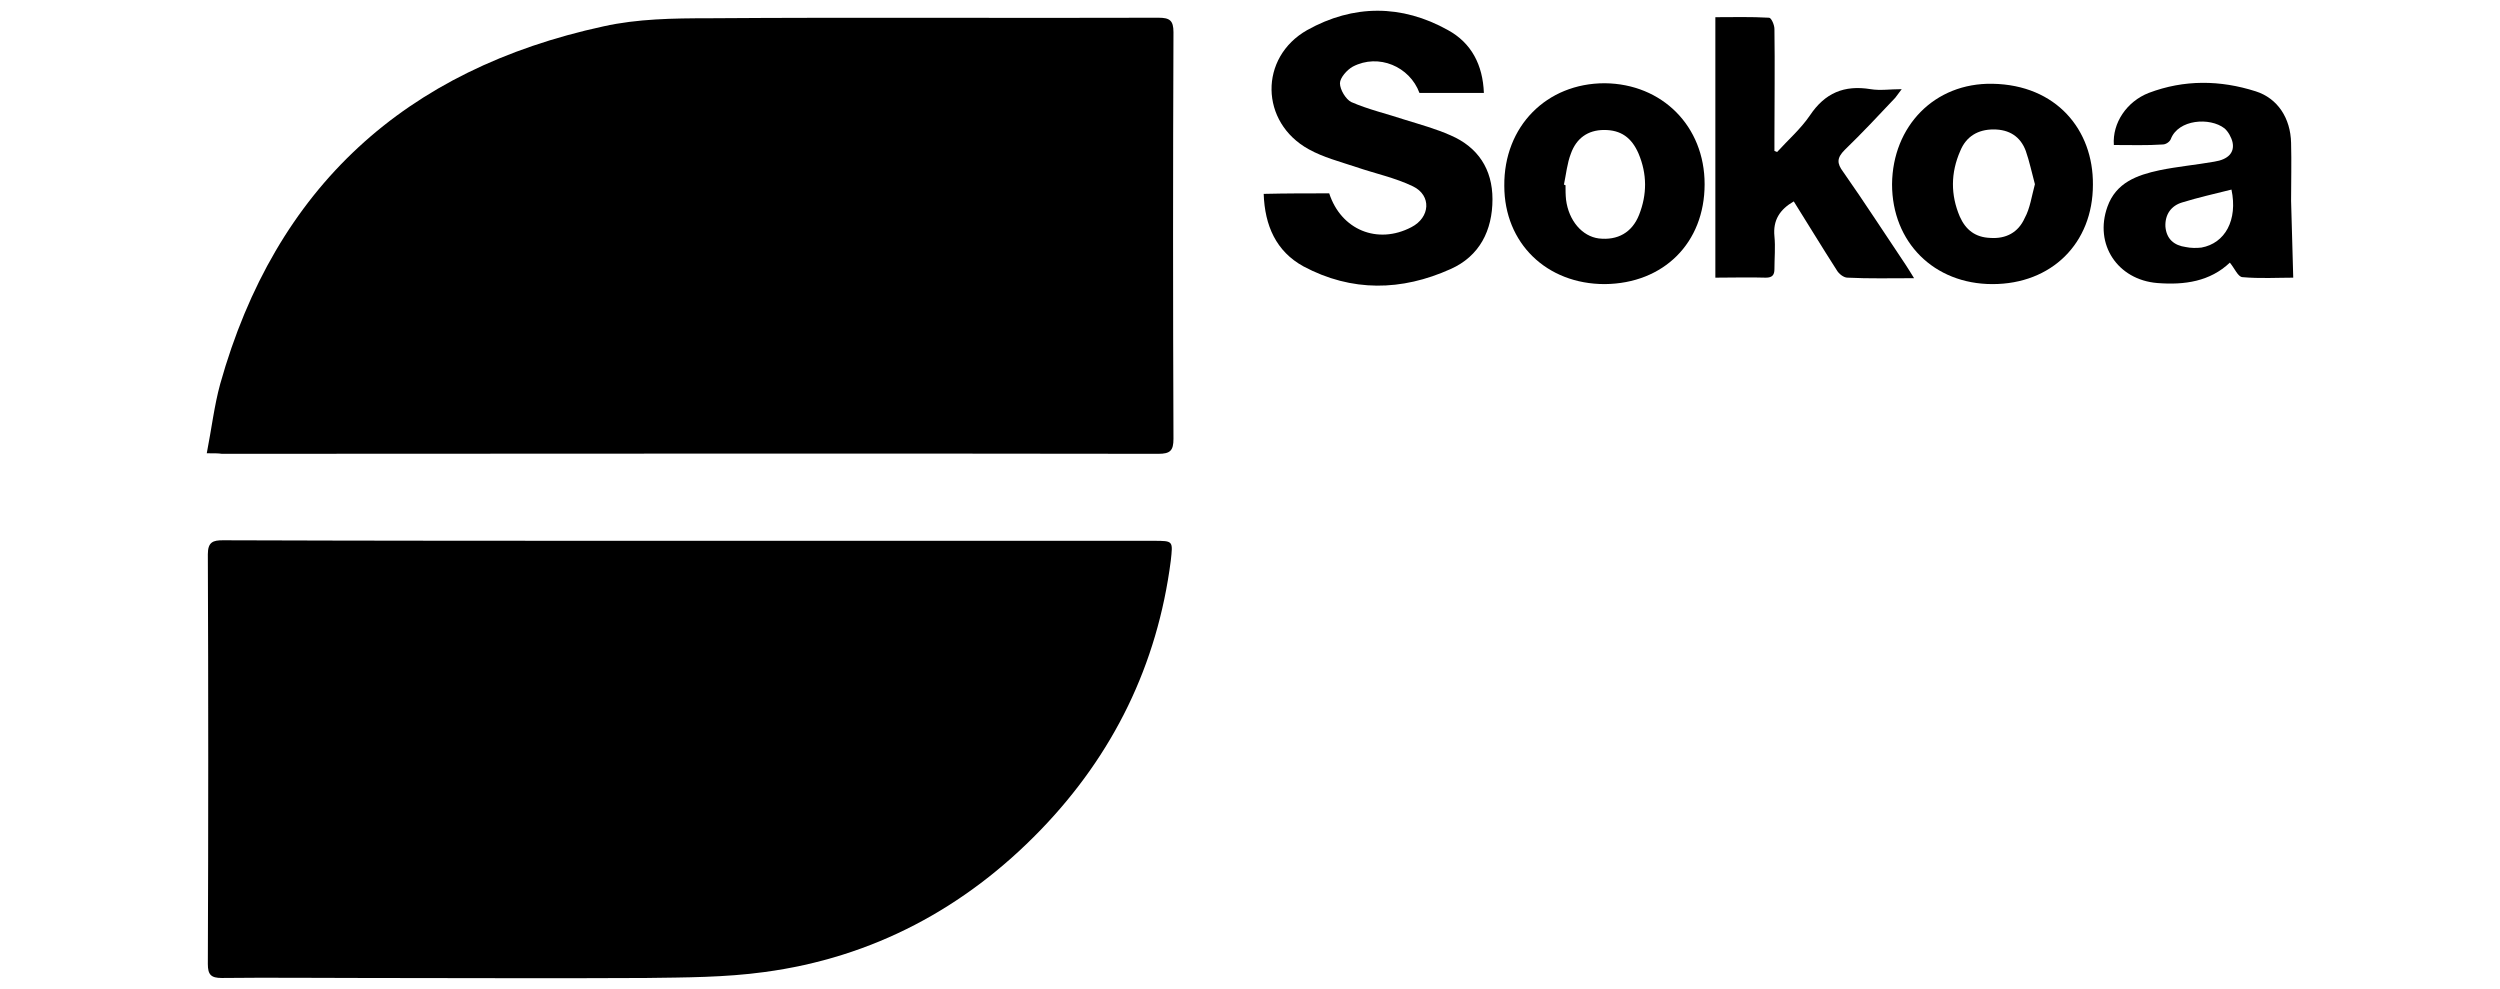
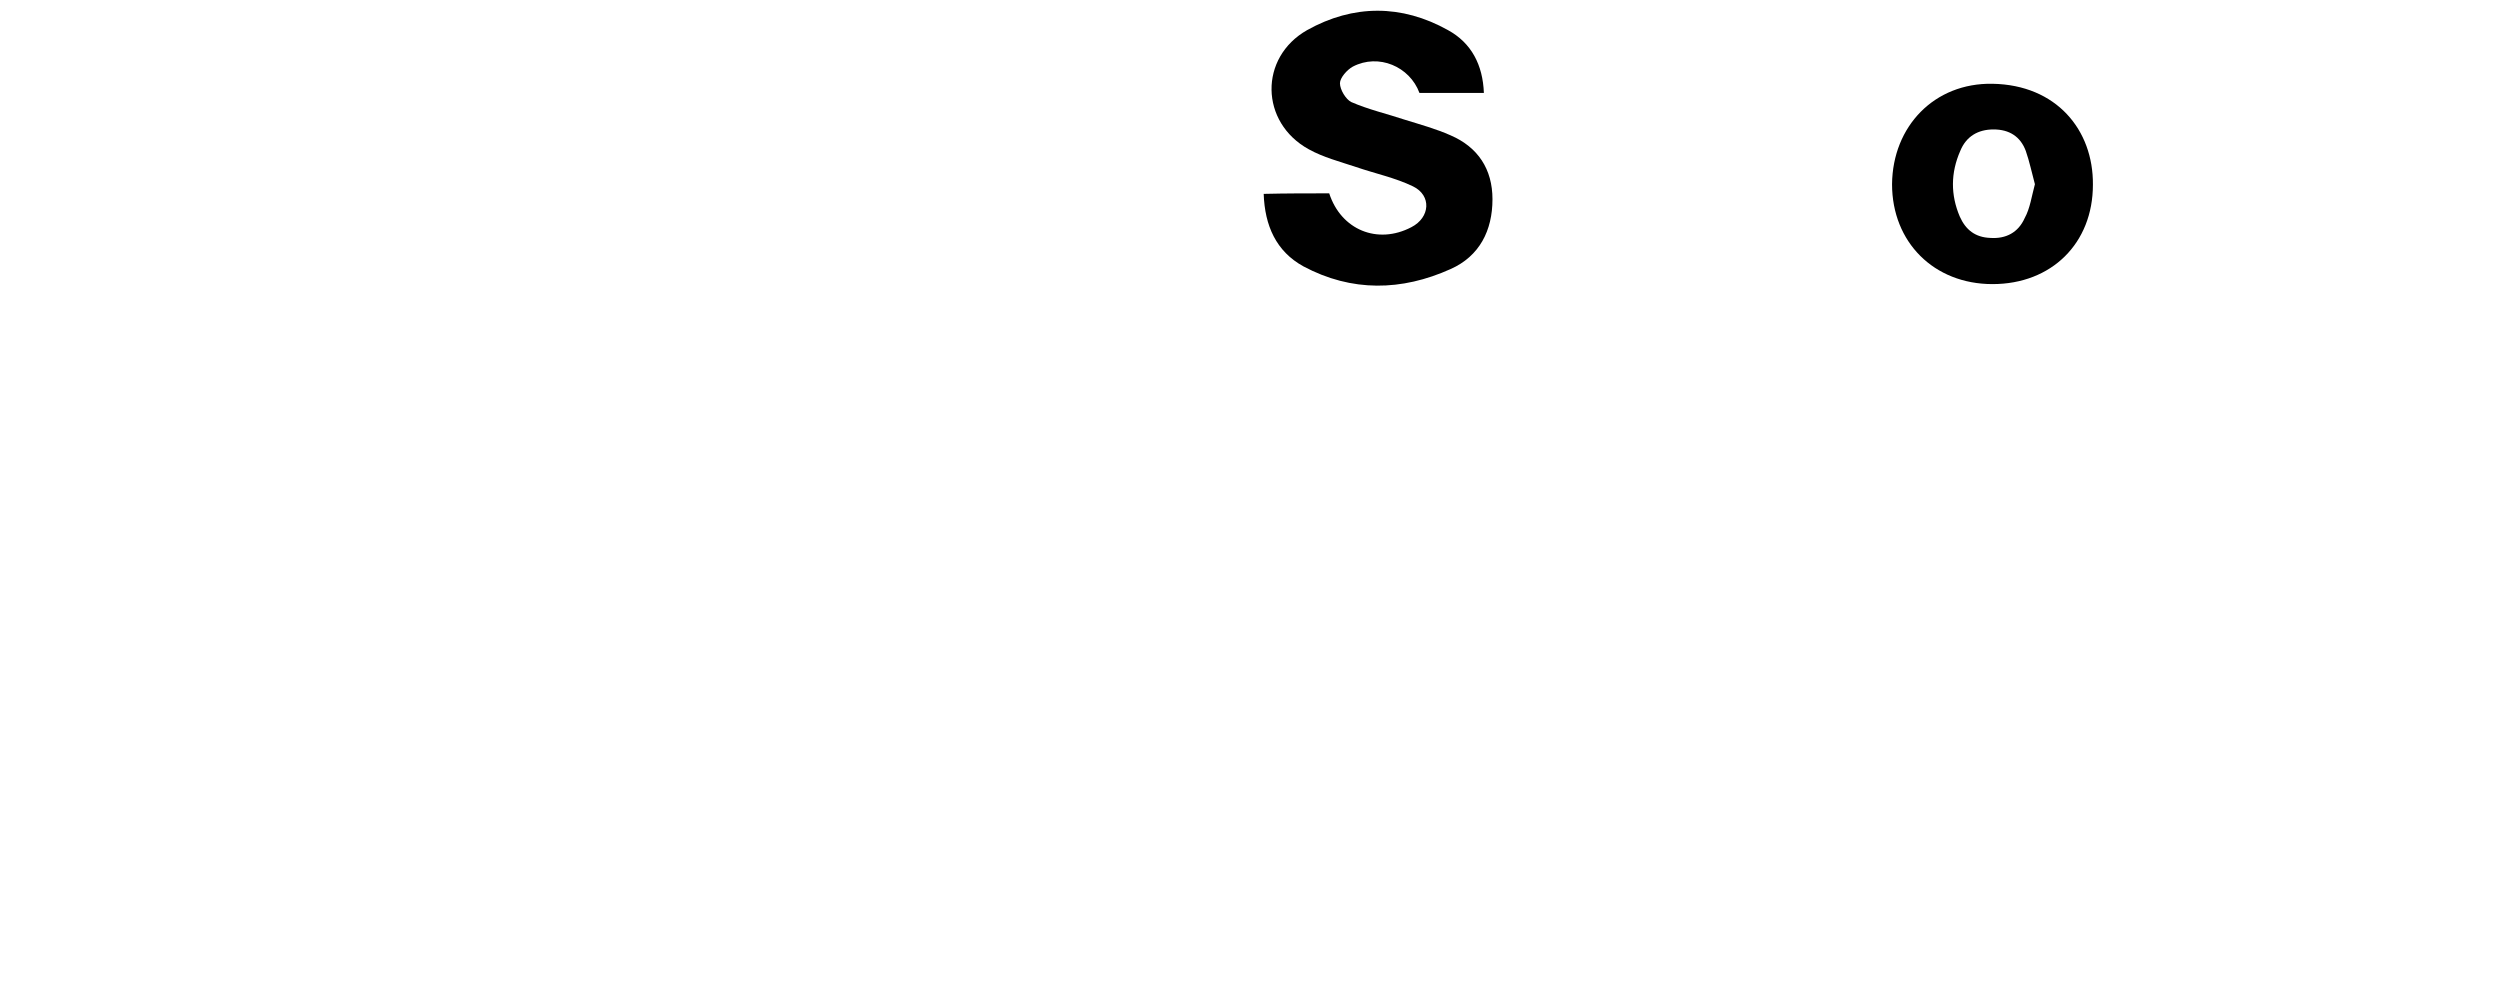
<svg xmlns="http://www.w3.org/2000/svg" version="1.1" id="Layer_1" x="0px" y="0px" viewBox="0 0 465.5 184.2" style="enable-background:new 0 0 465.5 184.2;" xml:space="preserve">
  <g id="Cnaxfg_00000016070007277275295780000010799700071242468781_">
    <g>
-       <path d="M128.6,100.7c28.7,0,57.5,0,86.2,0c3.7,0,3.6,0,3.2,3.7c-2.5,19.4-10.7,36.1-24.2,50.1c-14.1,14.6-31.3,23.8-51.5,26.5    c-7.3,1-14.7,1-22,1.1c-17.6,0.1-35.2,0-52.8,0c-8.7,0-17.5-0.1-26.2,0c-2,0-2.6-0.6-2.6-2.6c0.1-25.4,0.1-50.9,0-76.3    c0-2.3,1-2.6,2.8-2.6C70.5,100.7,99.6,100.7,128.6,100.7z" />
-       <path d="M38.5,84.4c0.9-4.6,1.4-8.9,2.5-12.9c10.3-36.7,34.5-58.6,71.4-66.6c6.3-1.4,13-1.5,19.5-1.5c27.9-0.2,55.9,0,83.8-0.1    c2.1,0,2.8,0.5,2.8,2.7c-0.1,25.2-0.1,50.4,0,75.7c0,2.2-0.6,2.8-2.8,2.8c-58.1-0.1-116.2,0-174.4,0    C40.7,84.4,39.9,84.4,38.5,84.4z" />
      <path d="M247.5,36c2.2,6.8,9,9.6,15.3,6.3c3.5-1.8,3.8-5.9,0.3-7.6c-3.3-1.6-7.1-2.4-10.6-3.6c-3-1-6.1-1.8-8.8-3.3    c-9.1-5-9.3-17.1-0.3-22.2c8.6-4.8,17.6-4.8,26.2,0c4.4,2.4,6.5,6.5,6.7,11.7c-4.1,0-8.1,0-12,0c-1.8-4.9-7.6-7.4-12.4-4.9    c-1.1,0.6-2.4,2.1-2.4,3.1c0,1.2,1.1,3,2.1,3.5c3.2,1.4,6.7,2.2,10,3.3c2.9,0.9,5.8,1.7,8.5,2.9c5.1,2.2,7.8,6.3,7.8,11.9    c0,5.8-2.4,10.6-7.8,13c-9.1,4.1-18.4,4.3-27.4-0.5c-5.1-2.8-7.2-7.6-7.4-13.5C239.5,36,243.5,36,247.5,36z" />
-       <path d="M356.4,51.8c-4.4,0-8.4,0.1-12.4-0.1c-0.7,0-1.6-0.7-2-1.4c-2.7-4.2-5.3-8.5-8-12.8c-2.6,1.5-3.9,3.5-3.6,6.5    c0.2,2,0,4.1,0,6.1c0,1.1-0.4,1.6-1.6,1.6c-3.1-0.1-6.2,0-9.4,0c0-16.2,0-32.1,0-48.5c3.3,0,6.6-0.1,10,0.1c0.4,0,1,1.3,1,2.1    c0.1,6.8,0,13.5,0,20.3c0,0.8,0,1.6,0,2.4c0.2,0.1,0.3,0.1,0.5,0.2c2-2.2,4.4-4.3,6.1-6.8c2.8-4.2,6.4-5.7,11.3-4.9    c1.8,0.3,3.6,0,5.8,0c-0.6,0.8-0.9,1.2-1.2,1.6c-3.1,3.3-6.2,6.6-9.4,9.7c-1.5,1.5-1.5,2.5-0.3,4.1c4,5.7,7.8,11.6,11.7,17.4    C355.4,50.2,355.8,50.8,356.4,51.8z" />
-       <path d="M393.6,27c-0.3-4.1,2.4-8.1,6.5-9.7c6.6-2.5,13.3-2.4,19.9-0.3c4.1,1.3,6.5,5,6.6,9.6c0.1,3.6,0,7.2,0,10.8    c0.1,4.7,0.3,9.4,0.4,14.3c-2.9,0-6.2,0.2-9.5-0.1c-0.8-0.1-1.4-1.6-2.3-2.7c-3.7,3.5-8.4,4.2-13.5,3.8    c-7.4-0.6-11.8-7.2-9.3-14.2c1.6-4.5,5.5-5.9,9.7-6.8c3.4-0.7,6.8-1,10.2-1.6c2.6-0.4,3.8-1.7,3.4-3.6c-0.2-0.9-0.8-2-1.5-2.6    c-2.7-2.1-8.6-1.7-10,2c-0.2,0.5-0.9,1-1.5,1C399.8,27.1,396.8,27,393.6,27z M415.5,35.3c-3.2,0.8-6.3,1.5-9.2,2.4    c-2,0.6-3.2,2.2-3.1,4.5c0.2,2.3,1.6,3.5,3.8,3.8c0.9,0.2,2,0.2,2.9,0.1C414.3,45.3,416.7,41,415.5,35.3z" />
-       <path d="M298.8,52.9c-10.8,0-18.7-7.6-18.7-18.3c-0.1-11.1,7.9-19.1,18.7-19.1c10.7,0.1,18.6,8,18.6,18.8    C317.4,45.2,309.8,52.8,298.8,52.9z M291.2,34.4c0.1,0,0.2,0,0.3,0.1c0,0.9,0,1.8,0.1,2.7c0.5,3.9,3,6.8,6.1,7.2    c3.5,0.4,6.2-1.1,7.5-4.4c1.5-3.8,1.5-7.6-0.1-11.4c-1.3-3-3.3-4.4-6.4-4.4c-3.1,0-5.2,1.6-6.2,4.4    C291.8,30.4,291.6,32.5,291.2,34.4z" />
      <path d="M371,52.9c-10.9,0-18.7-7.8-18.7-18.6c0.1-10.8,7.9-18.9,18.7-18.7c11.9,0.2,18.8,8.6,18.7,18.8    C389.7,45.3,382,52.9,371,52.9z M378.9,34.3c-0.6-2.2-1-4.2-1.7-6.2c-1-2.7-3.1-4-6-4c-2.9,0-5.1,1.3-6.2,4    c-1.8,4.1-1.8,8.2-0.1,12.2c1.1,2.5,2.9,3.9,5.7,4c2.9,0.2,5.2-1,6.4-3.7C378,38.8,378.3,36.5,378.9,34.3z" />
    </g>
  </g>
</svg>